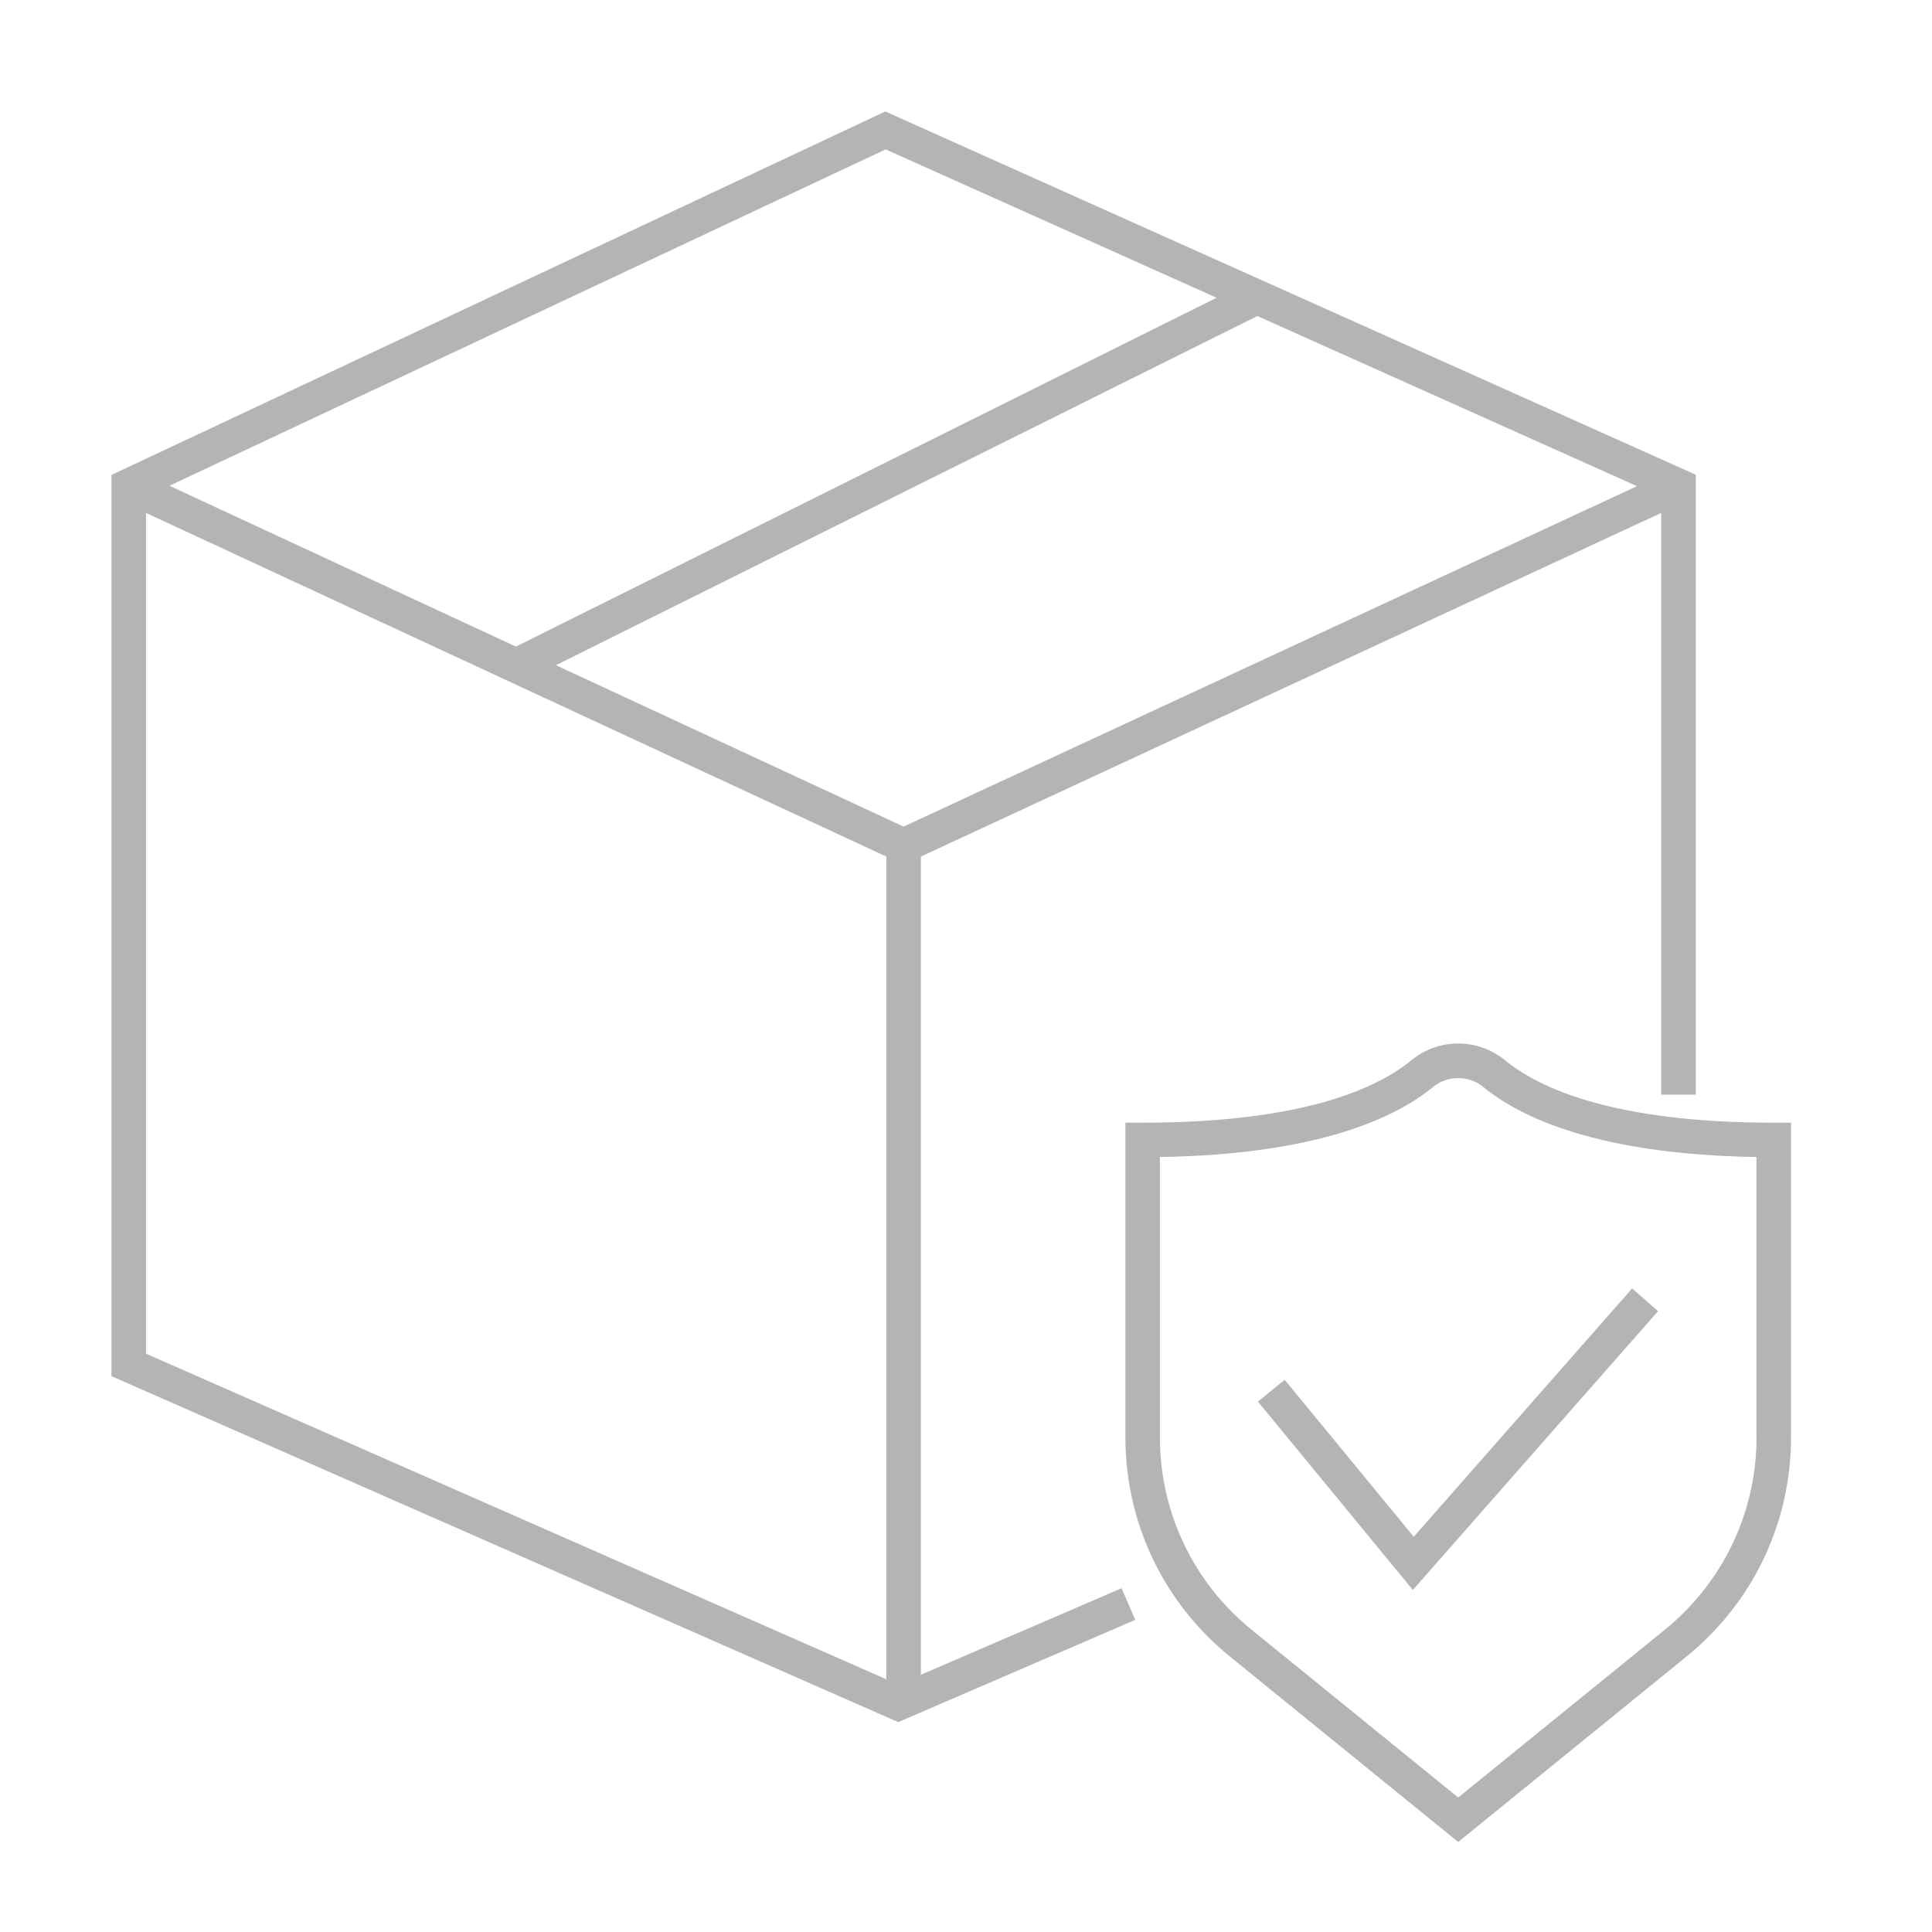
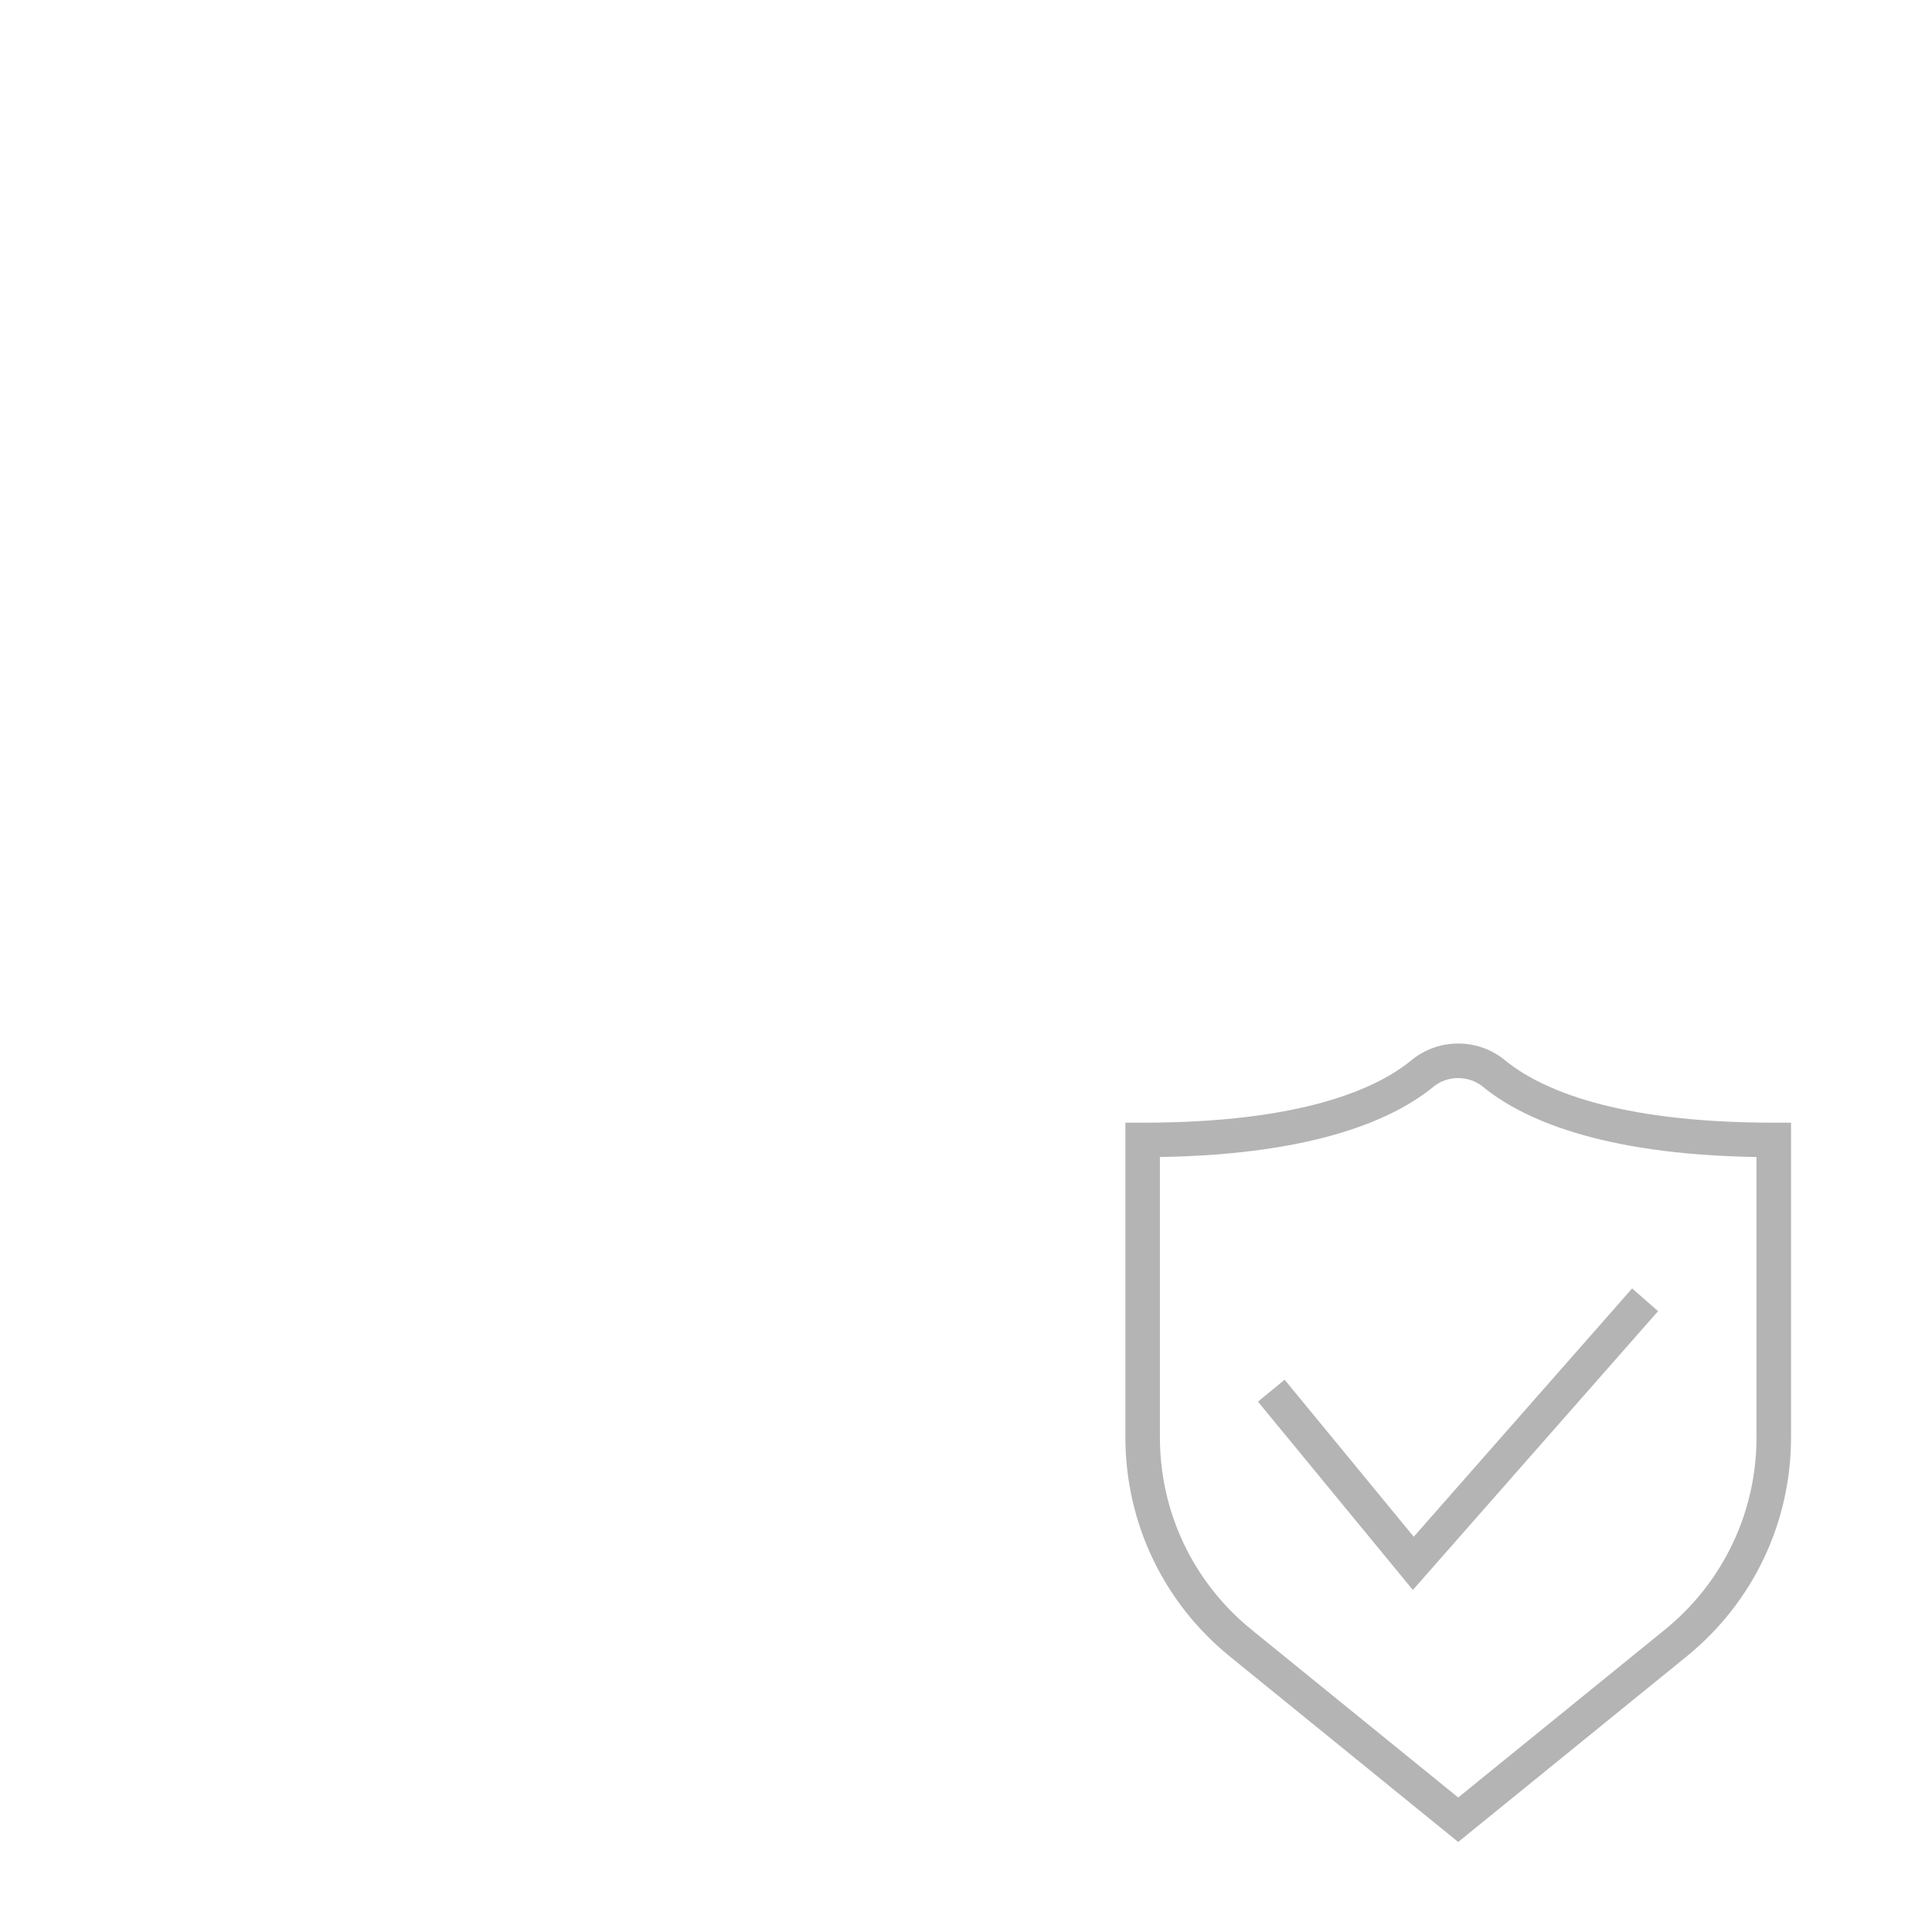
<svg xmlns="http://www.w3.org/2000/svg" width="52" height="52" viewBox="0 0 52 52" fill="none">
-   <path d="M24.785 45.078V23.055L44.712 13.805V29.463H45.641V12.777L23.828 3L3 12.783V37.039L24.176 46.351L30.556 43.599L30.188 42.747L24.785 45.076V45.078ZM23.837 4.021L32.745 8.014L13.885 17.403L4.561 13.074L23.837 4.021ZM23.856 45.198L3.929 36.434V13.805L23.856 23.055V45.198ZM14.963 17.904L33.842 8.506L44.06 13.085L24.321 22.248L14.963 17.904Z" fill="#B4B4B4" />
  <path d="M47.741 30.217C43.456 30.217 41.439 29.302 40.504 28.534C39.776 27.937 38.72 27.937 37.992 28.534C37.057 29.302 35.042 30.217 30.755 30.217H30.29V38.684C30.29 40.983 31.314 43.132 33.1 44.583L39.248 49.577L45.396 44.583C47.182 43.132 48.206 40.983 48.206 38.684V30.217H47.741ZM47.277 38.684C47.277 40.701 46.377 42.59 44.81 43.863L39.248 48.38L33.685 43.863C32.117 42.59 31.219 40.703 31.219 38.684V31.141C35.468 31.074 37.566 30.085 38.581 29.25C38.96 28.939 39.534 28.939 39.913 29.25C40.93 30.085 43.026 31.074 47.275 31.141V38.684H47.277Z" fill="#B4B4B4" />
  <path d="M34.576 37.136L33.858 37.725L38.027 42.794L44.627 35.29L43.929 34.678L38.051 41.362L34.576 37.136Z" fill="#B4B4B4" />
</svg>